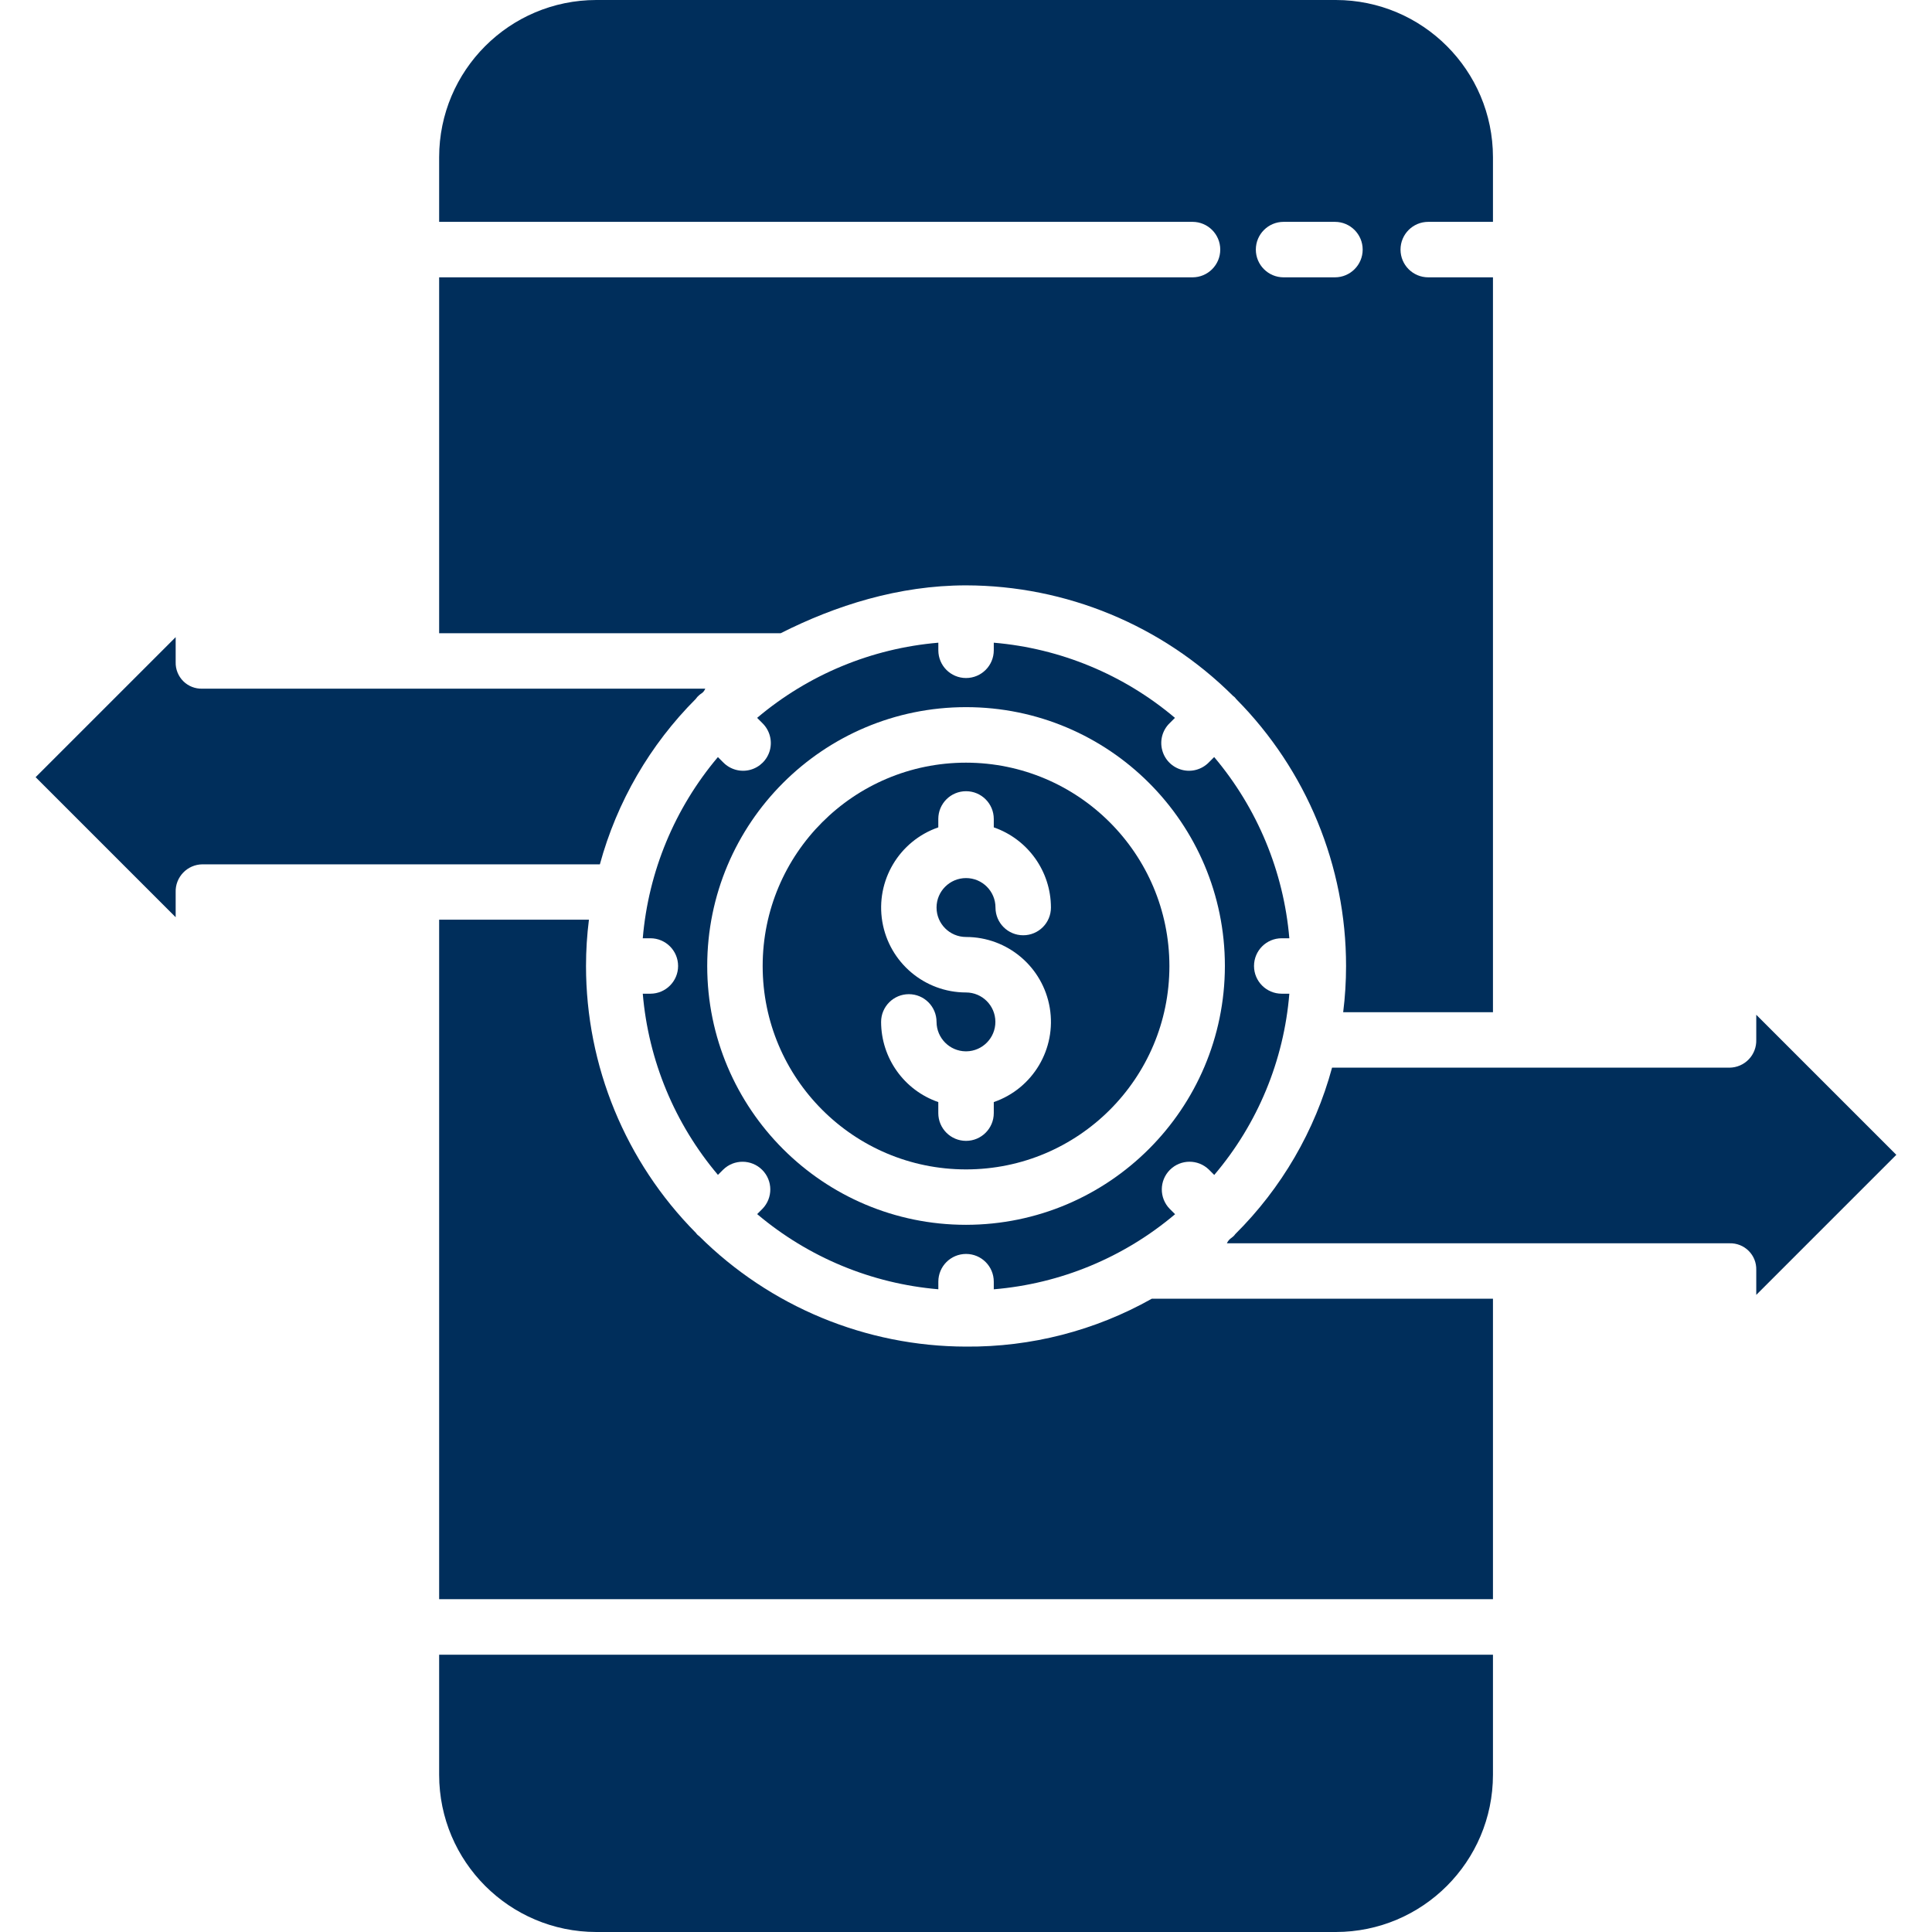
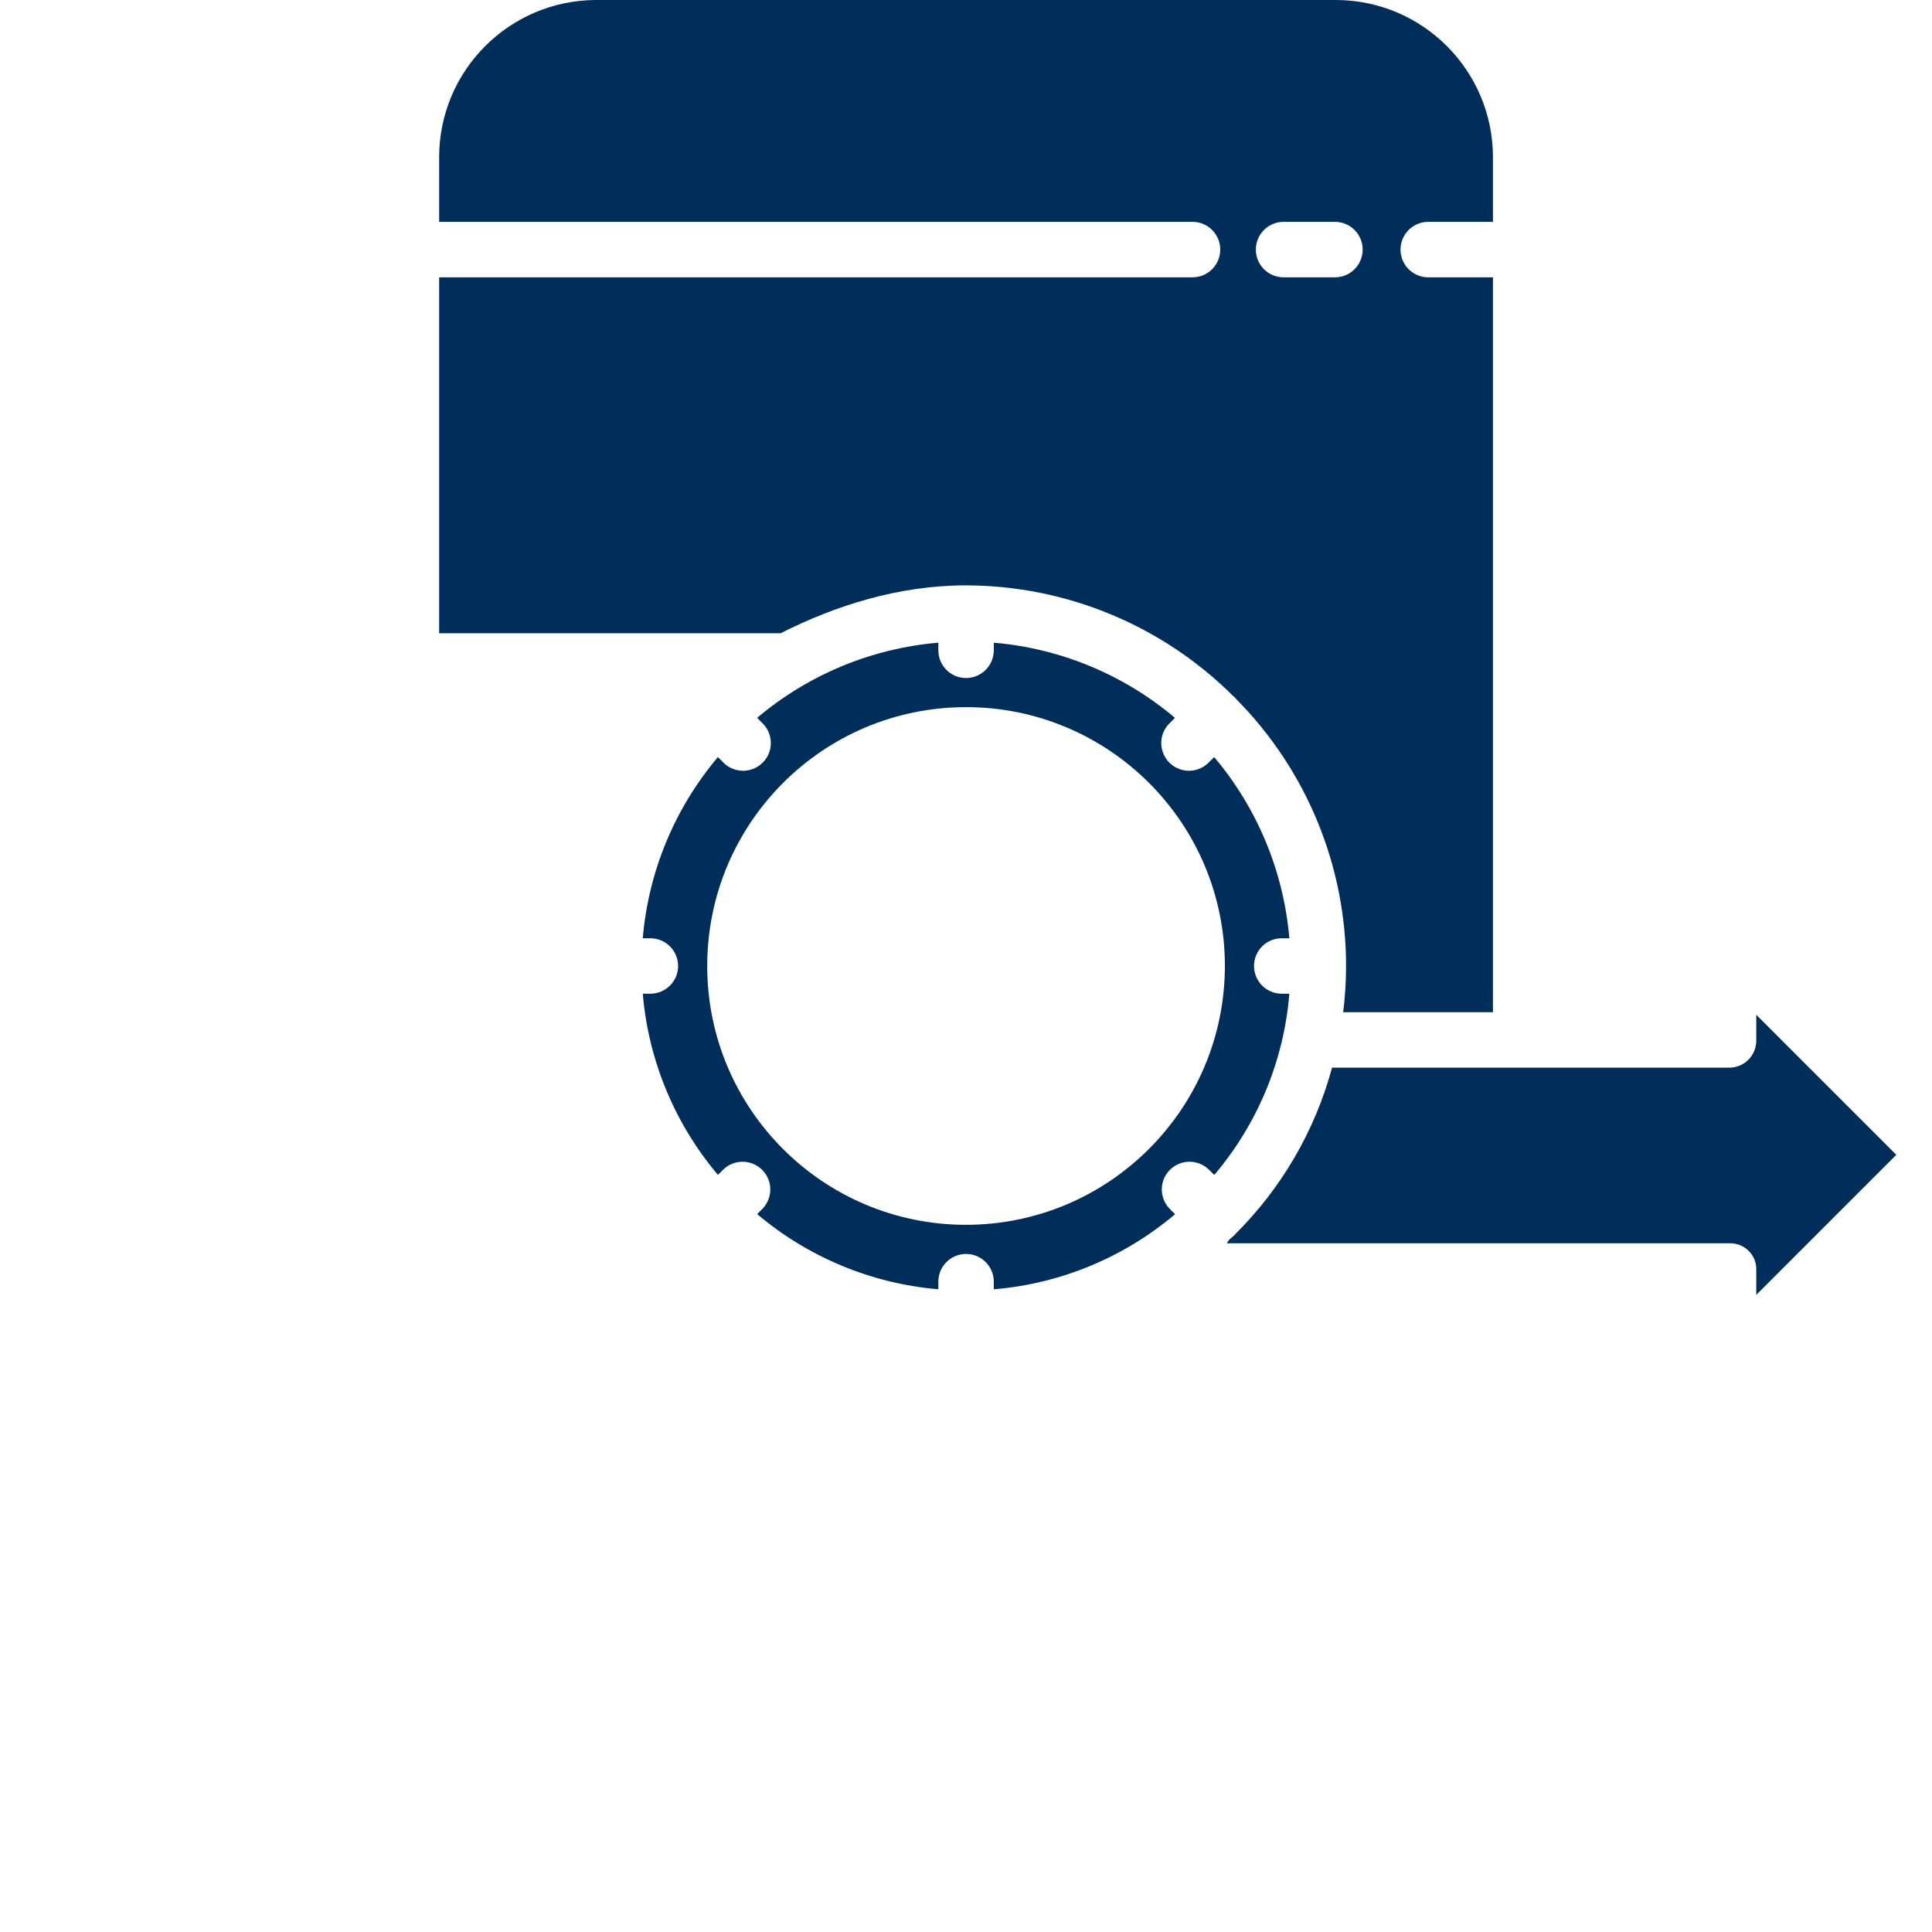
<svg xmlns="http://www.w3.org/2000/svg" width="53" height="53" viewBox="0 0 53 53" fill="none">
  <g clip-path="url(#clip0_1084_1339)">
    <path d="M33.163 32.085L33.31 32.232C34.501 30.832 35.221 29.092 35.37 27.26H35.161C34.741 27.26 34.401 26.919 34.401 26.5C34.401 26.079 34.741 25.739 35.161 25.739H35.37C35.214 23.908 34.493 22.172 33.308 20.768L33.162 20.914C32.971 21.11 32.689 21.189 32.424 21.119C32.158 21.049 31.951 20.842 31.882 20.576C31.812 20.311 31.89 20.029 32.087 19.838L32.232 19.693C30.829 18.507 29.092 17.786 27.262 17.631V17.839C27.262 18.26 26.921 18.6 26.501 18.6C26.081 18.6 25.741 18.26 25.741 17.839V17.631C23.91 17.786 22.173 18.507 20.77 19.693L20.915 19.838C21.112 20.03 21.19 20.312 21.121 20.577C21.051 20.842 20.843 21.049 20.578 21.119C20.313 21.189 20.031 21.11 19.839 20.914L19.694 20.769C18.509 22.172 17.788 23.909 17.633 25.739H17.841C18.261 25.739 18.602 26.079 18.602 26.5C18.602 26.919 18.261 27.26 17.841 27.26H17.633C17.788 29.091 18.509 30.827 19.695 32.23L19.84 32.085C20.138 31.795 20.614 31.799 20.909 32.093C21.203 32.387 21.206 32.863 20.916 33.161L20.771 33.306C22.174 34.492 23.91 35.213 25.741 35.368V35.16C25.741 34.739 26.081 34.399 26.502 34.399C26.922 34.399 27.262 34.739 27.262 35.16V35.369C29.094 35.217 30.832 34.496 32.236 33.309L32.087 33.161C31.797 32.862 31.8 32.386 32.094 32.092C32.389 31.798 32.864 31.795 33.163 32.085ZM26.501 33.6C22.58 33.6 19.401 30.421 19.401 26.5C19.401 22.578 22.58 19.399 26.501 19.399C30.423 19.399 33.602 22.578 33.602 26.5C33.597 30.419 30.421 33.596 26.501 33.6Z" fill="#002E5B" />
    <path d="M39.181 6.086H40.956V4.311C40.953 1.931 39.025 0.003 36.645 0H16.358C13.978 0.003 12.049 1.931 12.047 4.311V6.086H32.714C33.134 6.086 33.475 6.427 33.475 6.847C33.475 7.267 33.134 7.608 32.714 7.608H12.047V17.371H21.416C22.922 16.61 24.655 16.058 26.501 16.058C29.246 16.063 31.878 17.152 33.824 19.089C33.84 19.102 33.858 19.114 33.873 19.129C33.888 19.144 33.9 19.163 33.913 19.178C35.844 21.127 36.928 23.759 36.926 26.502C36.926 26.925 36.9 27.348 36.847 27.768H40.956V7.608H39.181C38.76 7.608 38.42 7.267 38.42 6.847C38.42 6.427 38.76 6.086 39.181 6.086ZM36.621 7.608H35.212C34.792 7.608 34.451 7.267 34.451 6.847C34.451 6.427 34.792 6.086 35.212 6.086H36.621C37.041 6.086 37.382 6.427 37.382 6.847C37.382 7.267 37.041 7.608 36.621 7.608Z" fill="#002E5B" />
-     <path d="M19.088 19.172C19.102 19.155 19.114 19.136 19.128 19.12C19.143 19.105 19.162 19.086 19.178 19.072C19.233 19.017 19.291 19.019 19.348 18.892H5.552C5.357 18.899 5.167 18.825 5.029 18.688C4.89 18.55 4.814 18.361 4.819 18.166V17.479L0.977 21.32L4.819 25.162V24.475C4.812 24.276 4.887 24.083 5.025 23.939C5.163 23.795 5.353 23.713 5.552 23.711H16.456C16.924 21.994 17.831 20.43 19.088 19.172Z" fill="#002E5B" />
-     <path d="M26.501 20.922C23.42 20.922 20.922 23.42 20.922 26.501C20.922 29.582 23.42 32.08 26.501 32.08C29.582 32.08 32.08 29.582 32.08 26.501C32.076 23.421 29.581 20.925 26.501 20.922ZM26.501 25.704C27.638 25.704 28.609 26.525 28.798 27.647C28.986 28.769 28.337 29.862 27.262 30.233V30.536C27.262 30.956 26.921 31.297 26.501 31.297C26.08 31.297 25.74 30.956 25.74 30.536V30.233C24.802 29.909 24.173 29.026 24.171 28.034C24.171 27.614 24.512 27.273 24.932 27.273C25.352 27.273 25.692 27.614 25.692 28.034C25.694 28.475 26.048 28.835 26.49 28.841H26.501H26.512C26.954 28.834 27.309 28.471 27.306 28.028C27.303 27.585 26.944 27.227 26.501 27.226C25.364 27.226 24.393 26.405 24.204 25.283C24.016 24.162 24.665 23.069 25.74 22.697V22.466C25.74 22.046 26.08 21.705 26.501 21.705C26.921 21.705 27.262 22.046 27.262 22.466V22.697C28.199 23.022 28.829 23.904 28.83 24.897C28.83 25.317 28.49 25.657 28.069 25.657C27.649 25.657 27.309 25.317 27.309 24.897C27.309 24.45 26.947 24.088 26.501 24.088C26.055 24.088 25.692 24.45 25.692 24.896C25.692 25.343 26.055 25.704 26.501 25.704Z" fill="#002E5B" />
-     <path d="M26.501 36.941C23.757 36.936 21.125 35.846 19.179 33.91C19.163 33.897 19.145 33.885 19.13 33.87C19.114 33.855 19.103 33.836 19.089 33.82C17.158 31.872 16.075 29.24 16.076 26.497C16.076 26.073 16.103 25.65 16.156 25.23H12.047V43.87H40.956V35.628H31.596C30.042 36.503 28.285 36.955 26.501 36.941Z" fill="#002E5B" />
-     <path d="M48.179 28.525C48.185 28.724 48.111 28.918 47.973 29.061C47.835 29.205 47.645 29.287 47.445 29.289H36.542C36.073 31.019 35.157 32.595 33.884 33.858C33.879 33.864 33.875 33.873 33.869 33.879C33.863 33.885 33.852 33.901 33.843 33.908C33.782 33.969 33.719 33.98 33.656 34.107H47.445C47.641 34.101 47.83 34.175 47.969 34.313C48.108 34.45 48.184 34.639 48.179 34.834V35.522L52.021 31.68L48.179 27.838V28.525Z" fill="#002E5B" />
-     <path d="M12.047 48.689C12.049 51.069 13.978 52.998 16.358 53H36.645C39.025 52.998 40.953 51.069 40.956 48.689V45.393H12.047V48.689Z" fill="#002E5B" />
+     <path d="M48.179 28.525C48.185 28.724 48.111 28.918 47.973 29.061C47.835 29.205 47.645 29.287 47.445 29.289H36.542C36.073 31.019 35.157 32.595 33.884 33.858C33.879 33.864 33.875 33.873 33.869 33.879C33.782 33.969 33.719 33.98 33.656 34.107H47.445C47.641 34.101 47.83 34.175 47.969 34.313C48.108 34.45 48.184 34.639 48.179 34.834V35.522L52.021 31.68L48.179 27.838V28.525Z" fill="#002E5B" />
  </g>
  <defs>
    <clipPath id="clip0_1084_1339">
      <rect width="53" height="53" fill="white" />
    </clipPath>
  </defs>
</svg>